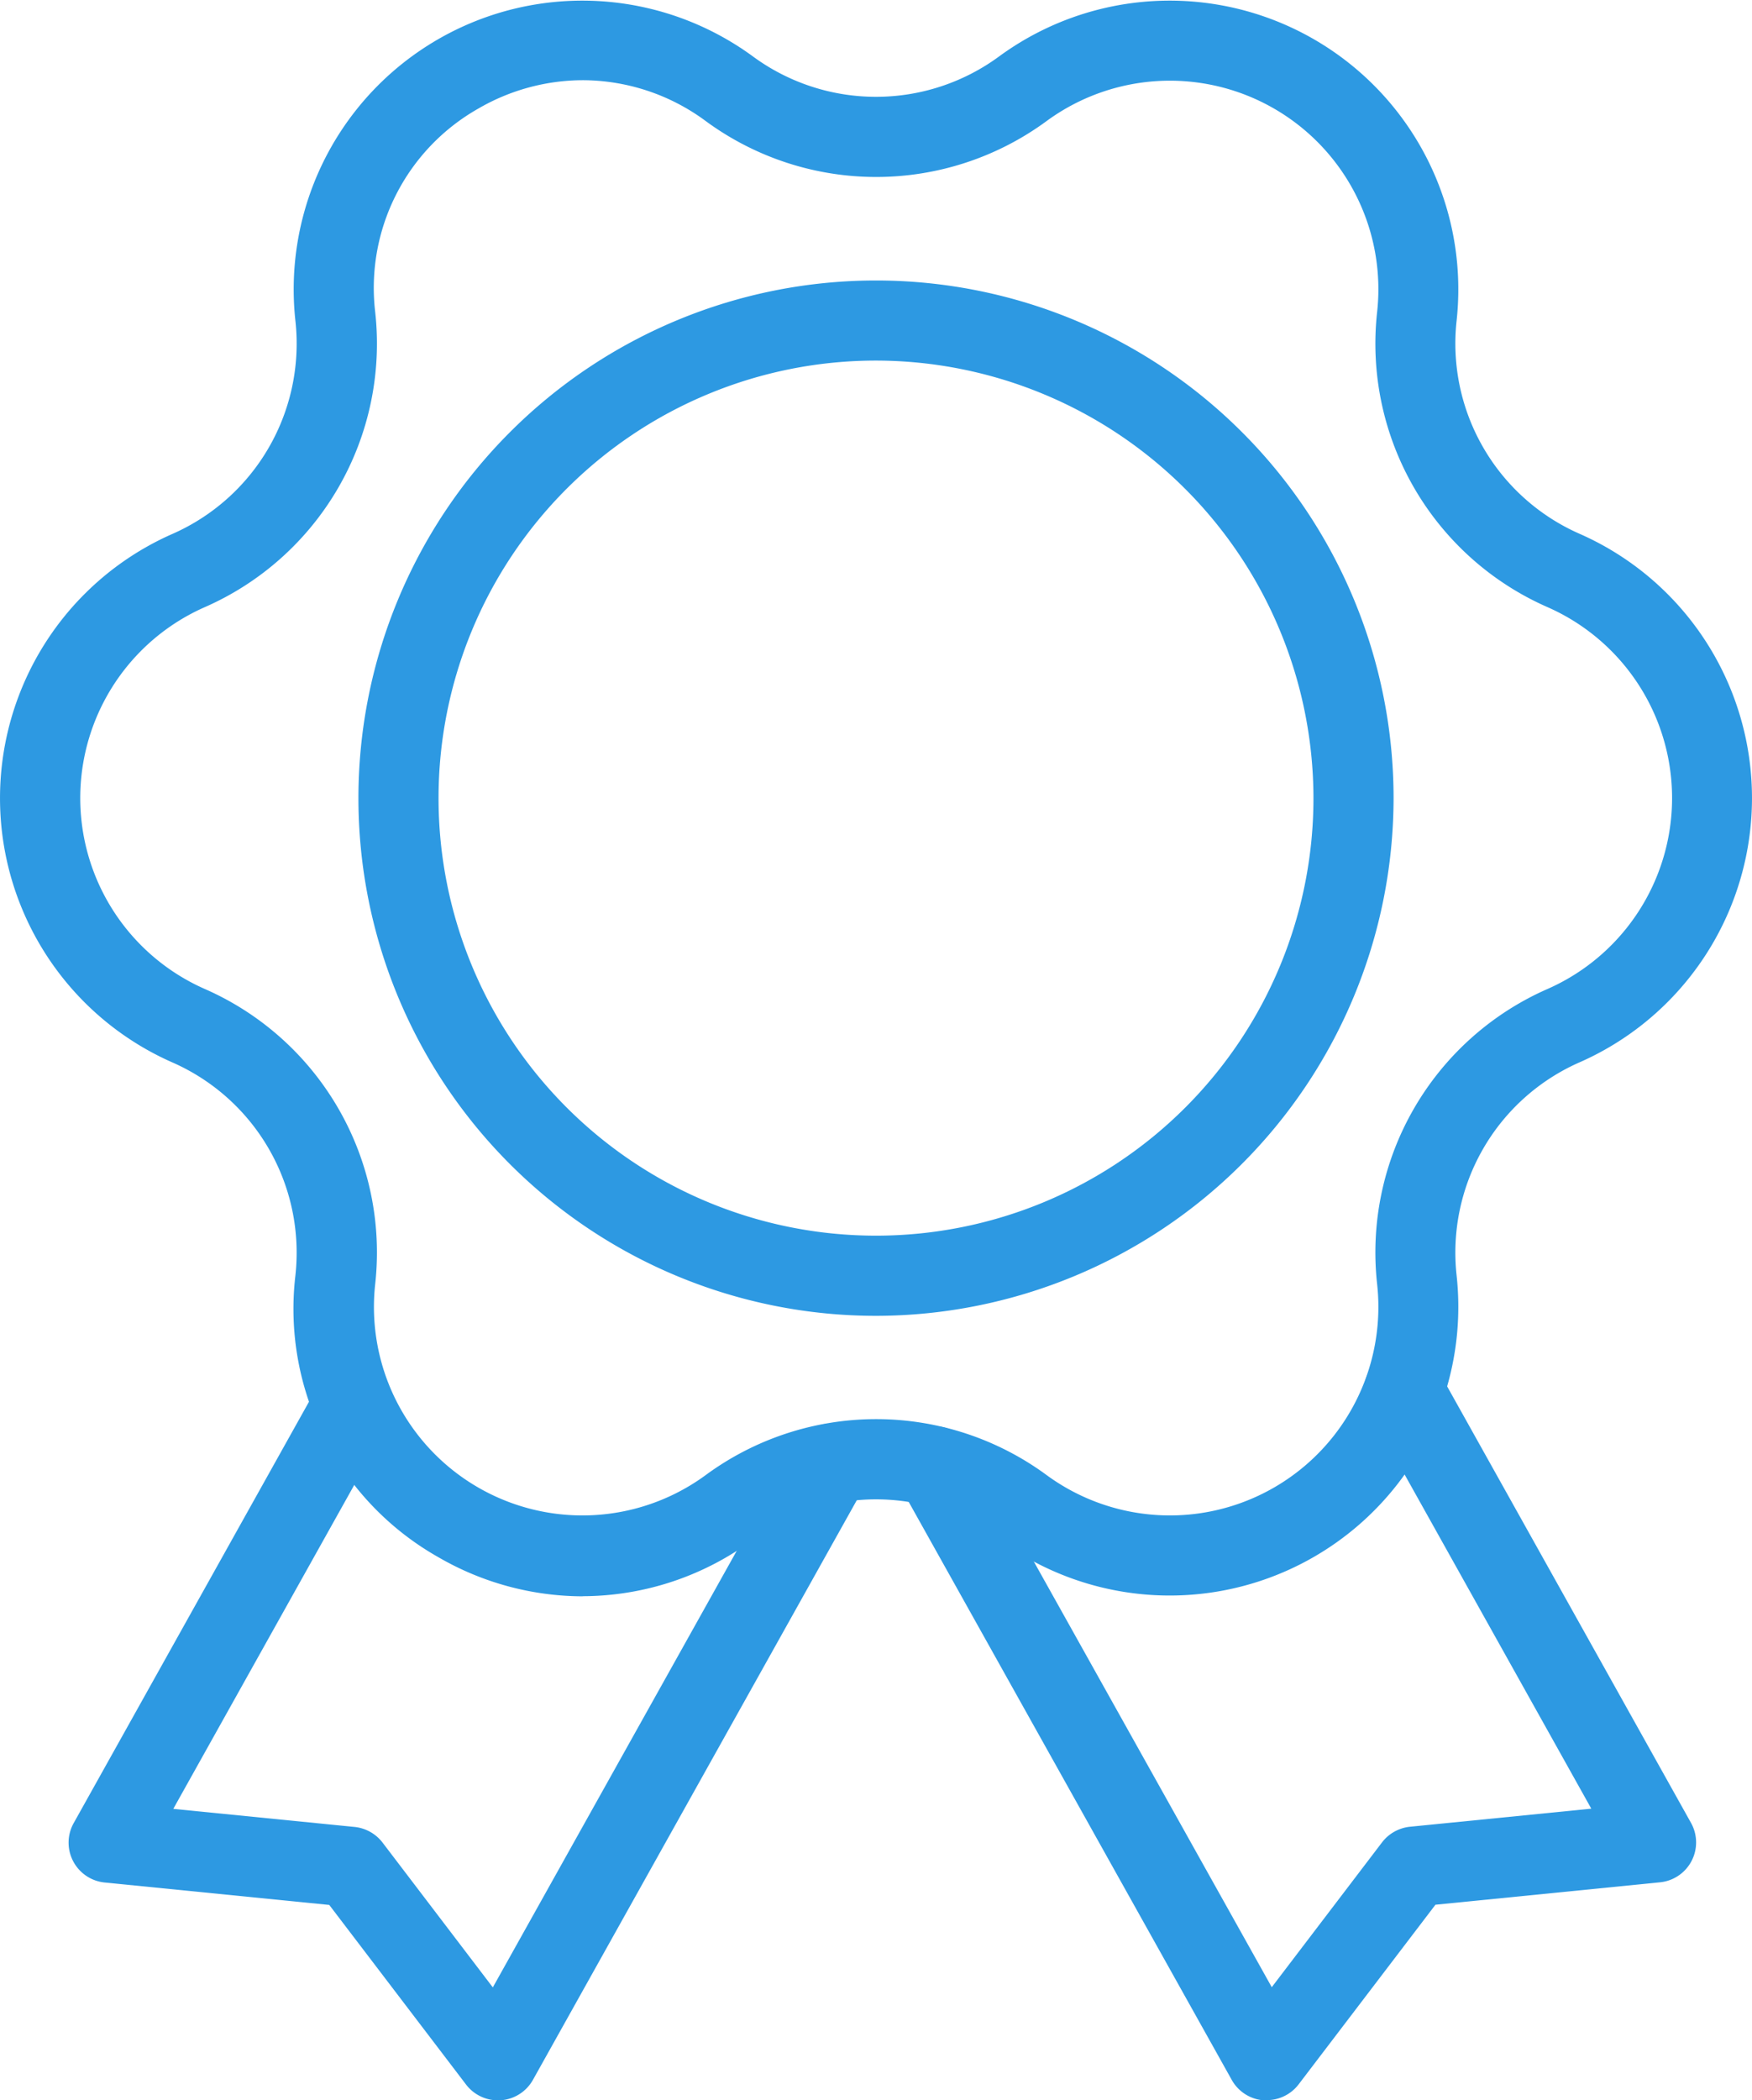
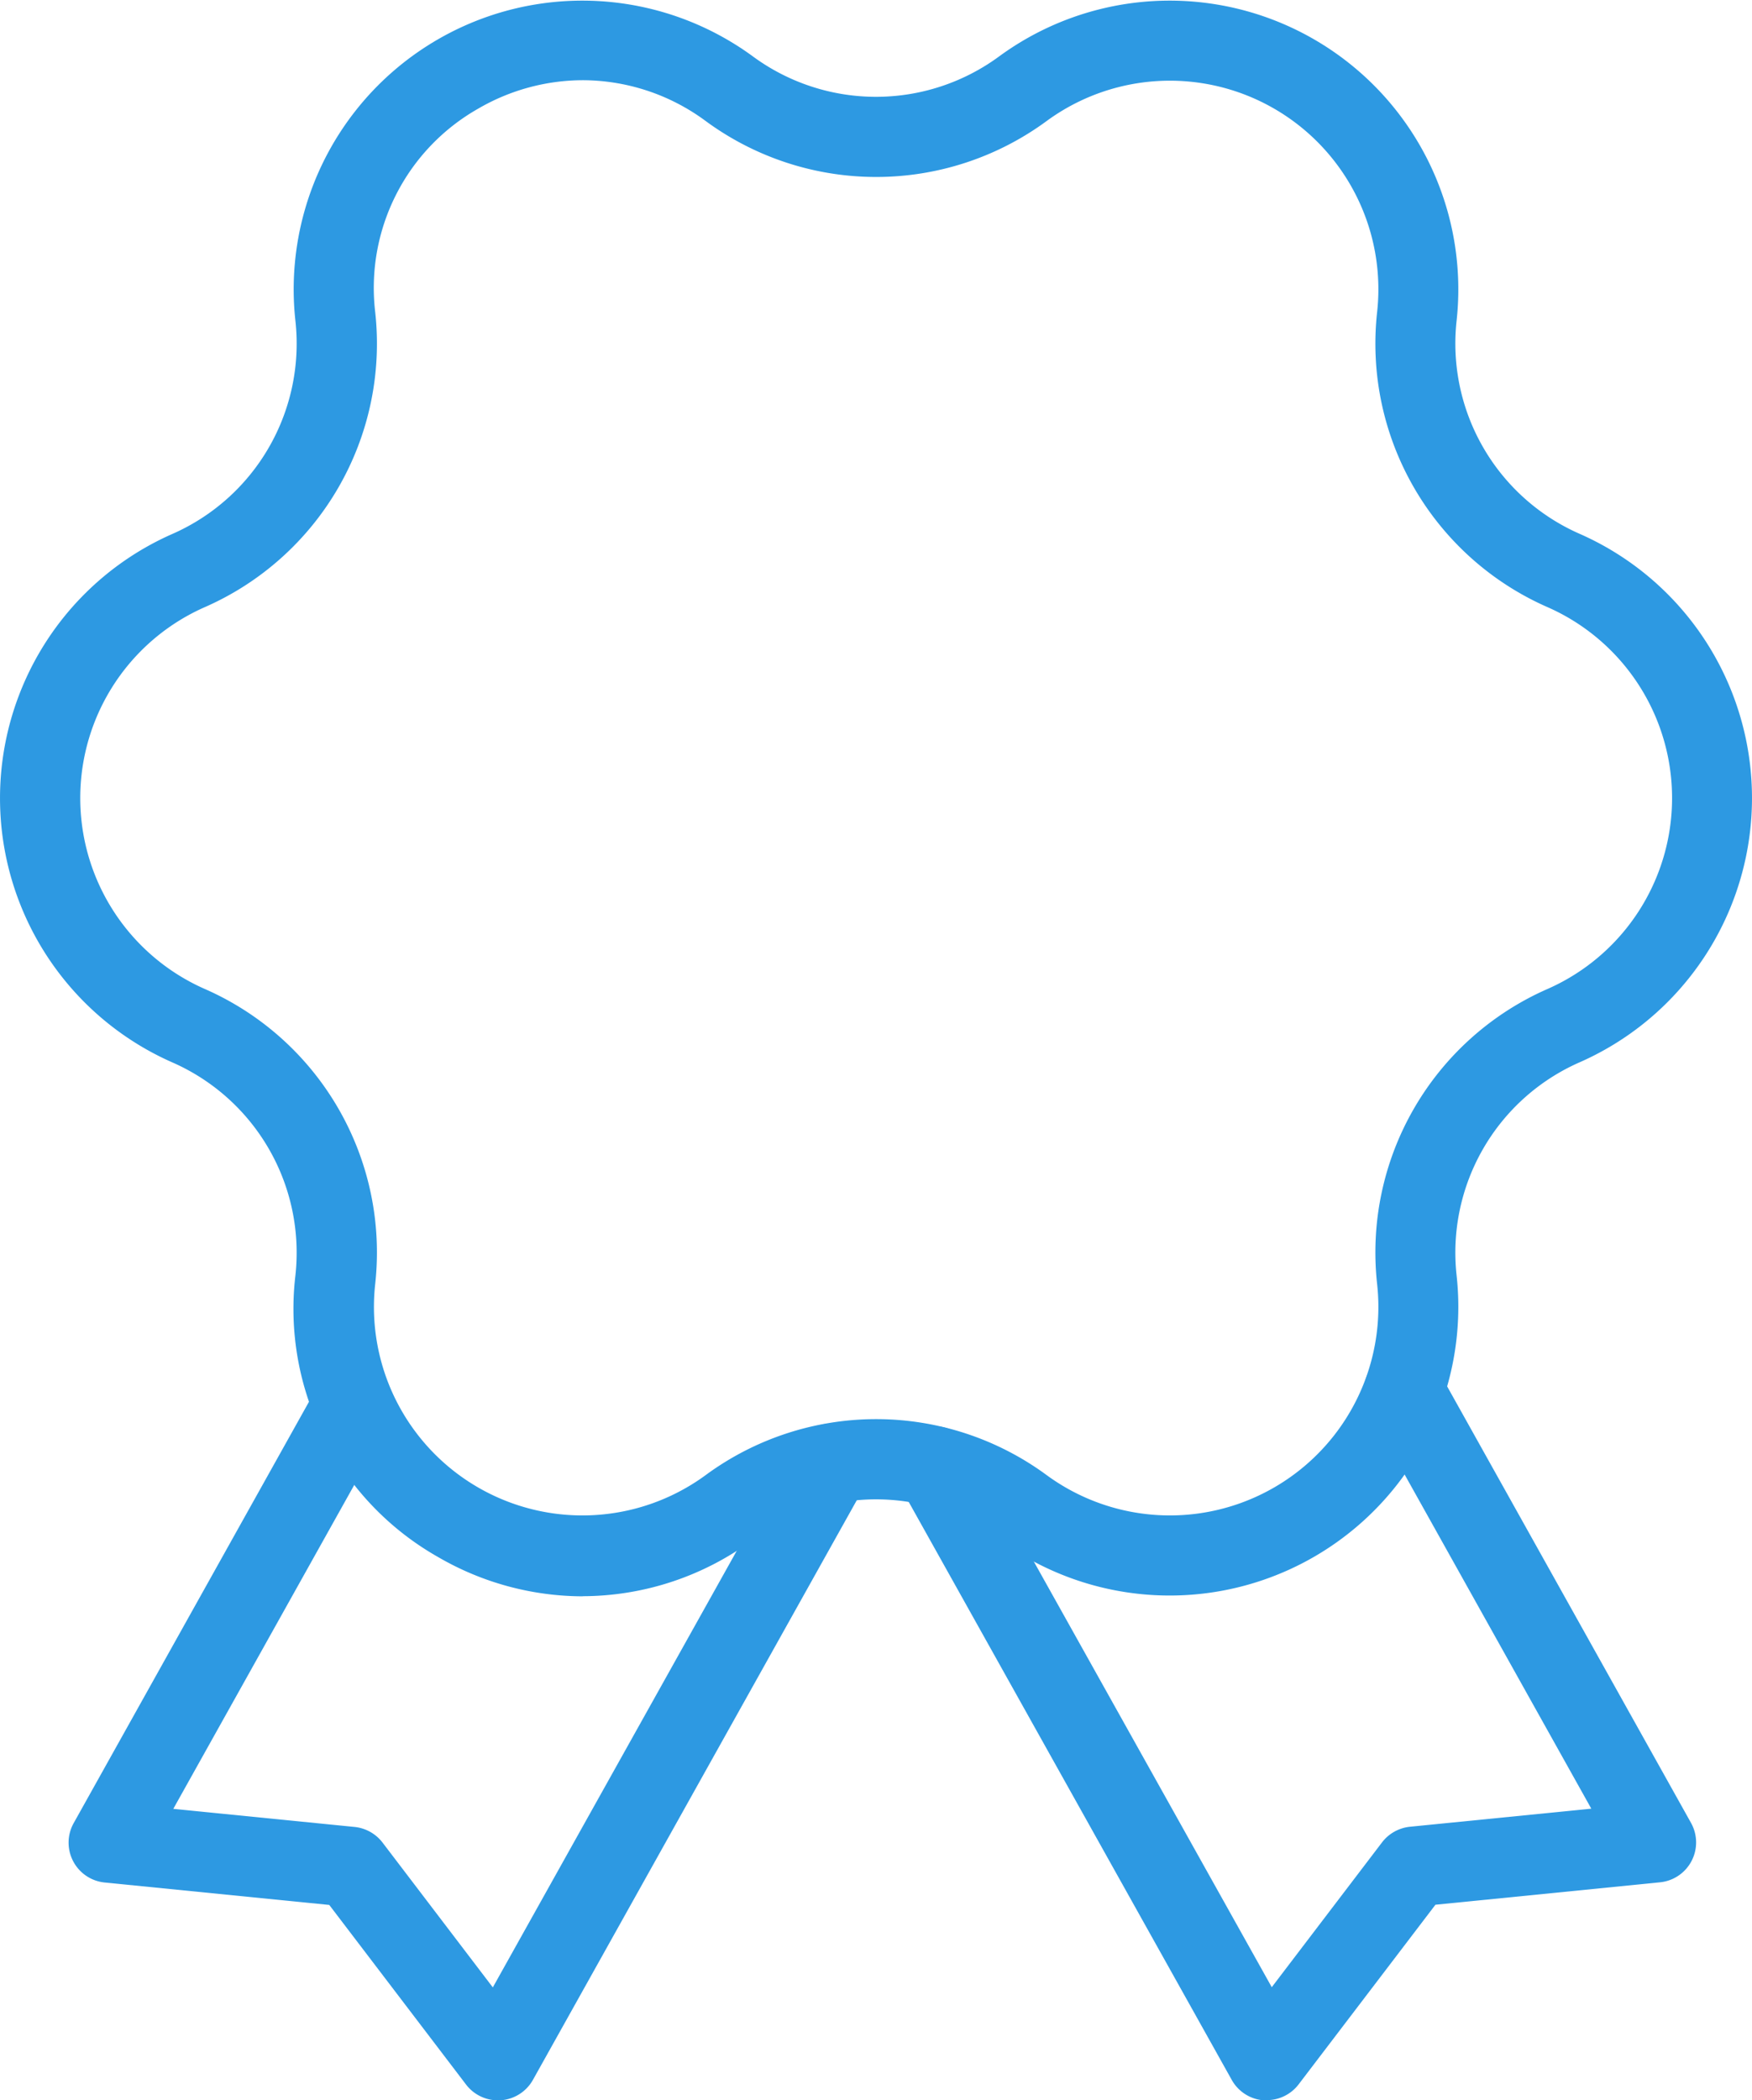
<svg xmlns="http://www.w3.org/2000/svg" width="43.738" height="52.424" viewBox="0 0 43.738 52.424">
  <g id="Experience-Icon" transform="translate(-606.131 -2605.49)">
    <path id="Path_2010" data-name="Path 2010" d="M171.68,39.844a7.212,7.212,0,0,1-3.615-.982,7.118,7.118,0,0,1-3.56-7.02,5.188,5.188,0,0,0-3.075-5.326,7.206,7.206,0,0,1,0-13.187A5.189,5.189,0,0,0,164.505,8a7.206,7.206,0,0,1,11.42-6.593,5.188,5.188,0,0,0,6.15,0A7.206,7.206,0,0,1,193.495,8a5.188,5.188,0,0,0,3.075,5.326,7.206,7.206,0,0,1,0,13.187,5.188,5.188,0,0,0-3.075,5.326,7.206,7.206,0,0,1-11.42,6.594,5.188,5.188,0,0,0-6.15,0,7.165,7.165,0,0,1-4.245,1.408m0-37.839a5.21,5.21,0,0,0-2.611.71,5.143,5.143,0,0,0-2.572,5.071,7.181,7.181,0,0,1-4.257,7.373,5.206,5.206,0,0,0,0,9.527,7.18,7.18,0,0,1,4.257,7.372,5.205,5.205,0,0,0,8.25,4.764,7.182,7.182,0,0,1,8.514,0,5.205,5.205,0,0,0,8.25-4.763,7.181,7.181,0,0,1,4.257-7.373,5.206,5.206,0,0,0,0-9.527,7.181,7.181,0,0,1-4.257-7.373,5.205,5.205,0,0,0-8.25-4.763,7.184,7.184,0,0,1-8.514,0,5.177,5.177,0,0,0-3.067-1.018m10.99.211h0Z" transform="translate(449 2605.49)" fill="#2d99e2" />
    <path id="Path_2011" data-name="Path 2011" d="M169.566,52.424a1,1,0,0,1-.8-.394l-3.415-4.483-5.607-.56a1,1,0,0,1-.774-1.482l6.1-10.921a1,1,0,1,1,1.746.975l-5.359,9.59,4.523.451a1.007,1.007,0,0,1,.7.389l2.754,3.616,7.578-13.561a1,1,0,1,1,1.746.976l-8.322,14.892a1,1,0,0,1-.8.51l-.07,0" transform="translate(449 2605.49)" fill="#2d99e2" />
    <path id="Path_2012" data-name="Path 2012" d="M188.751,52.424l-.07,0a1,1,0,0,1-.8-.51L179.6,37.1a1,1,0,1,1,1.746-.975L188.88,49.6l2.754-3.616a1.007,1.007,0,0,1,.7-.389l4.523-.451-5.543-9.92a1,1,0,1,1,1.746-.975l6.287,11.251a1,1,0,0,1-.774,1.482l-5.607.56-3.415,4.483a1,1,0,0,1-.8.394" transform="translate(449 2605.49)" fill="#2d99e2" />
-     <path id="Path_2013" data-name="Path 2013" d="M179,32.843a12.921,12.921,0,1,1,12.921-12.921A12.936,12.936,0,0,1,179,32.843M179,9a10.921,10.921,0,1,0,10.921,10.921A10.934,10.934,0,0,0,179,9" transform="translate(449 2605.49)" fill="#2d99e2" />
  </g>
</svg>